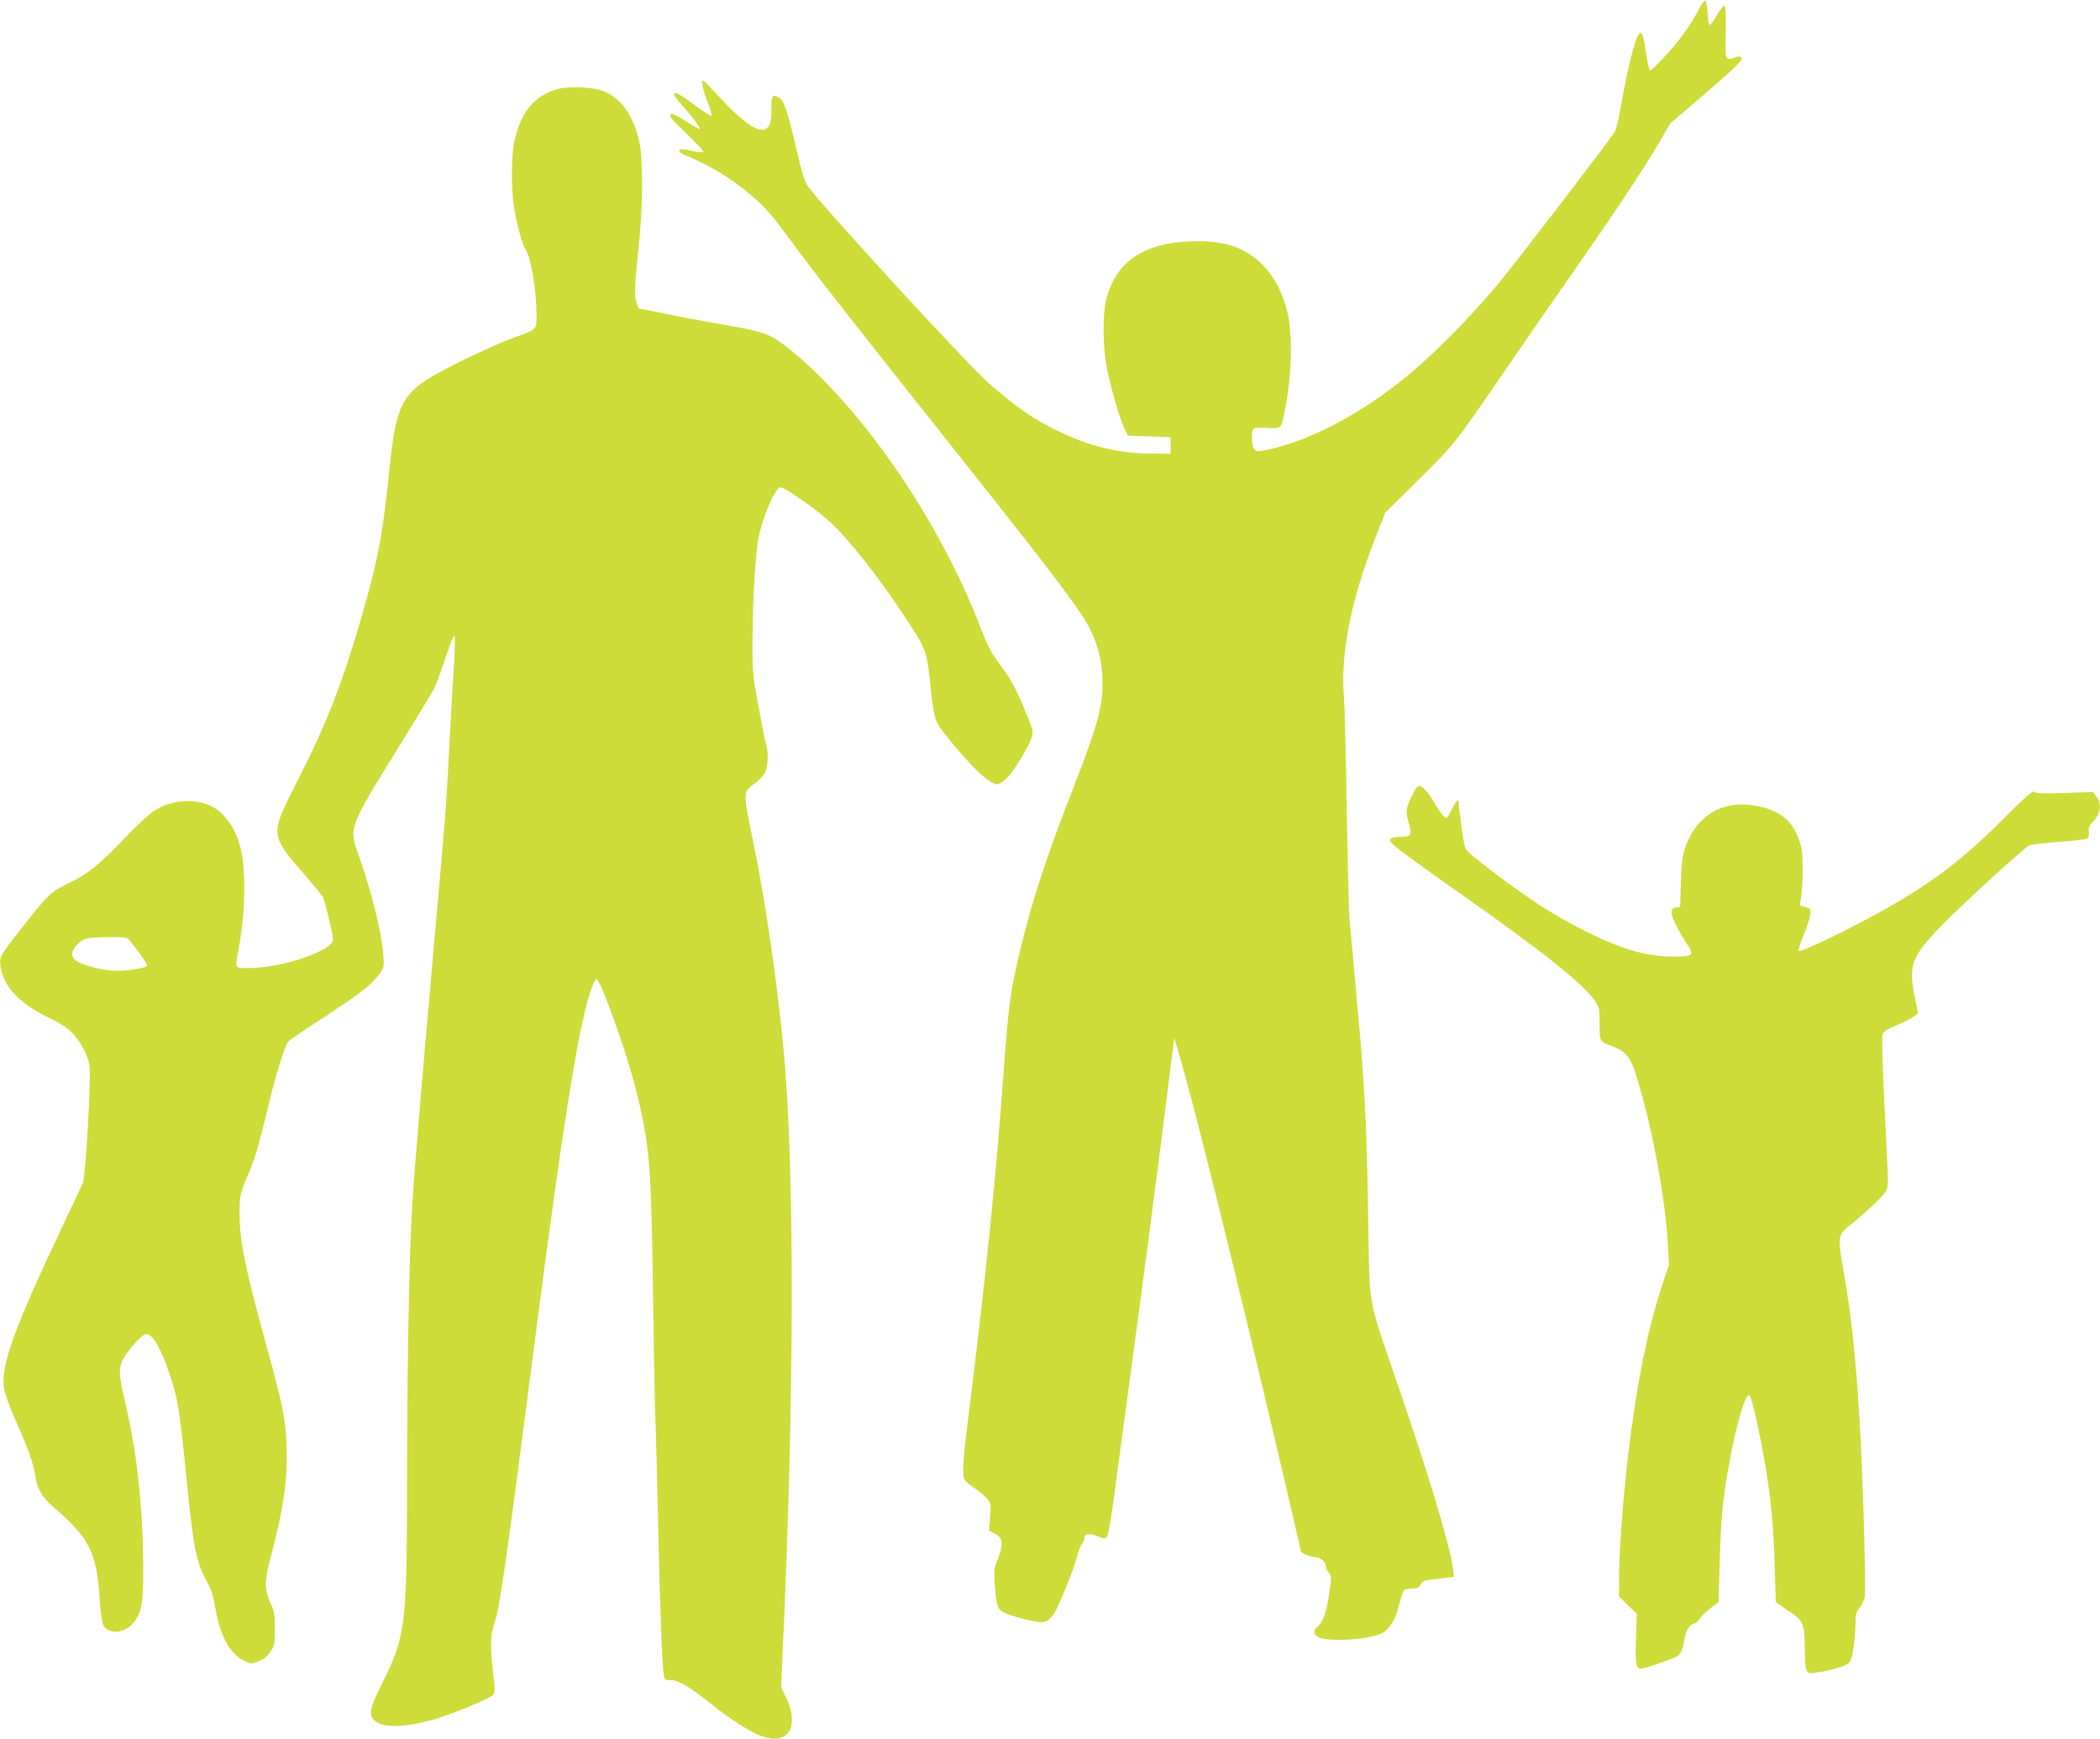
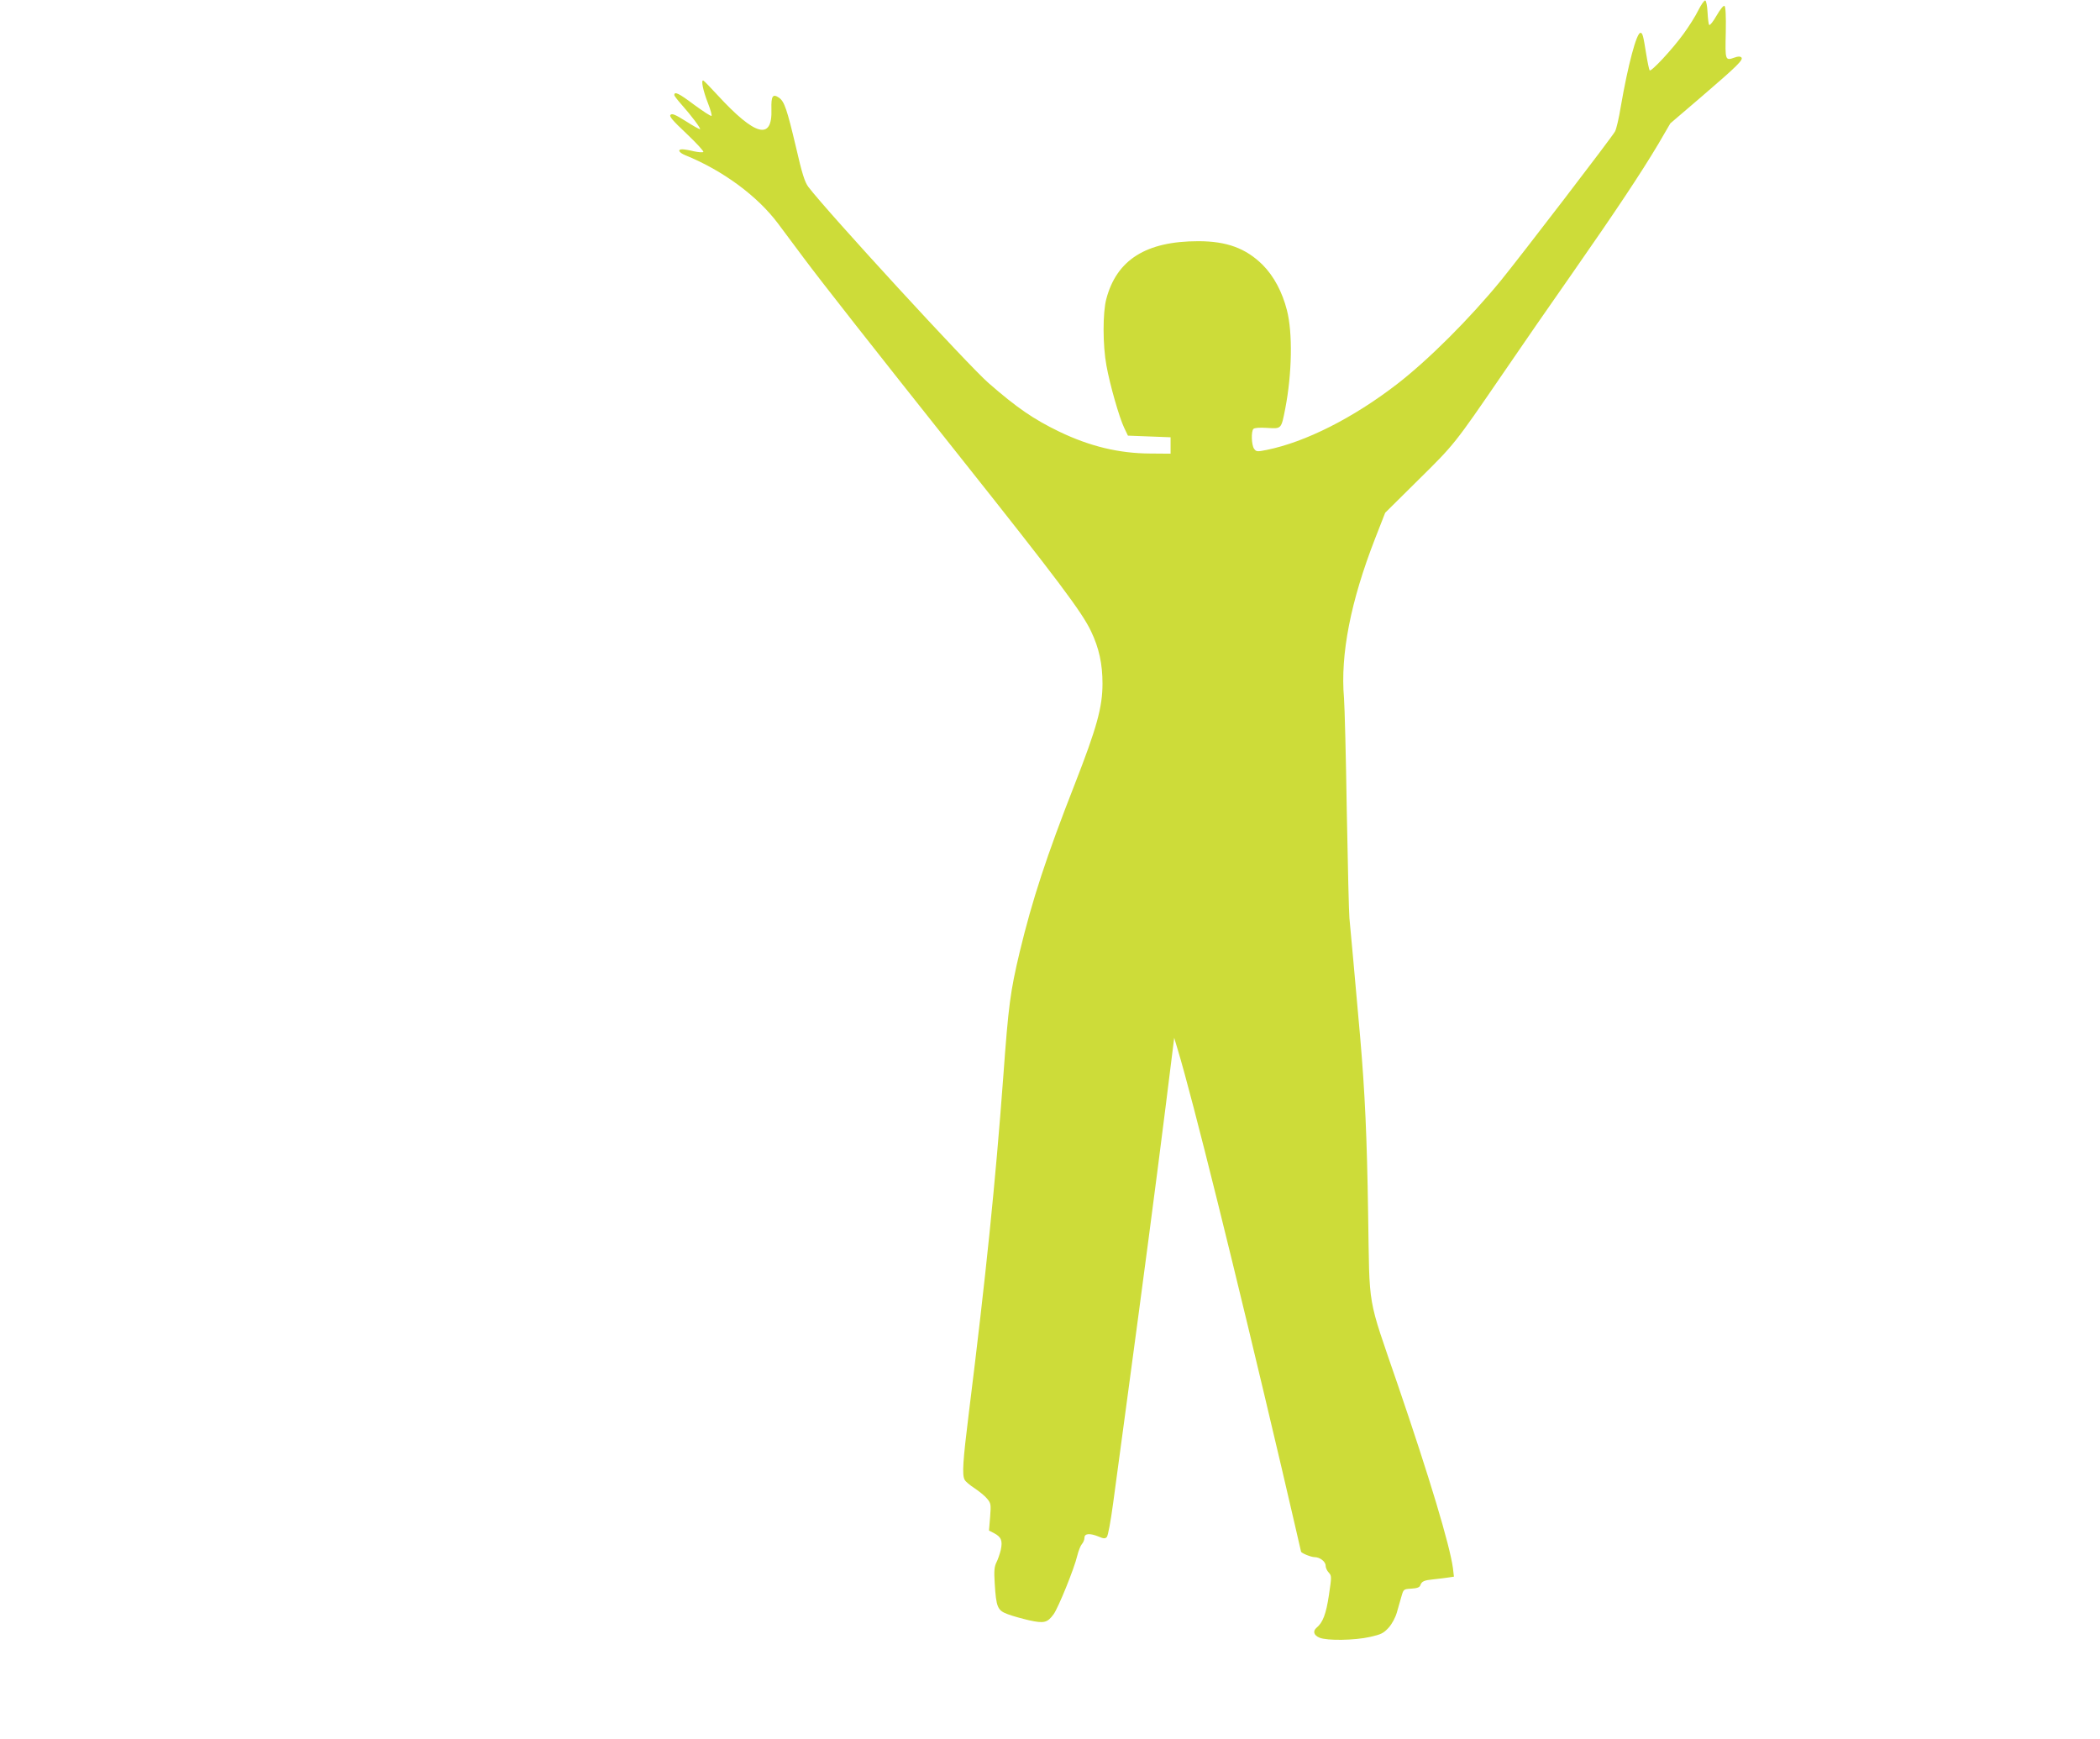
<svg xmlns="http://www.w3.org/2000/svg" version="1.0" width="1280pt" height="1060pt" viewBox="0 0 1280 1060" preserveAspectRatio="xMidYMid meet">
  <g transform="translate(0,1060) scale(0.1,-0.1)" fill="#cddc39" stroke="none">
    <path d="M10352 10538 c-17 -35 -58 -100 -91 -145 -69 -95 -196 -231 -206 -222 -3 4 -13 49 -21 100 -18 112 -22 129 -35 129 -24 0 -76 -196 -120 -450 -11 -69 -27 -137 -35 -151 -14 -29 -581 -768 -696 -909 -190 -232 -442 -484 -634 -632 -266 -205 -556 -352 -793 -400 -59 -12 -64 -11 -77 7 -16 22 -19 106 -4 121 7 7 40 9 85 6 87 -5 84 -8 109 118 41 212 46 461 10 600 -28 110 -80 208 -148 276 -102 101 -219 144 -392 144 -318 0 -498 -113 -561 -353 -22 -83 -22 -281 1 -405 21 -117 78 -316 108 -379 l23 -48 130 -5 130 -5 0 -50 0 -50 -125 1 c-191 1 -368 44 -555 134 -155 75 -257 145 -429 295 -125 109 -981 1041 -1099 1196 -22 30 -38 79 -76 245 -54 228 -70 275 -102 298 -39 27 -49 11 -47 -68 7 -194 -98 -166 -329 85 -42 46 -81 86 -86 88 -16 6 -1 -64 29 -140 15 -38 24 -72 21 -75 -4 -4 -52 28 -108 69 -92 69 -119 82 -119 57 0 -4 20 -30 43 -56 59 -66 119 -146 114 -151 -3 -2 -41 19 -86 48 -65 41 -85 49 -94 39 -9 -9 12 -34 98 -115 60 -57 106 -107 102 -111 -4 -4 -30 -2 -58 4 -28 7 -59 12 -70 12 -32 0 -21 -20 18 -36 229 -93 439 -248 565 -416 30 -40 101 -136 159 -213 105 -141 420 -542 955 -1215 589 -741 740 -942 794 -1057 49 -102 70 -200 70 -319 0 -144 -35 -270 -169 -613 -172 -439 -259 -704 -336 -1024 -57 -241 -68 -320 -100 -762 -48 -645 -105 -1205 -210 -2049 -36 -290 -42 -375 -25 -405 5 -10 32 -33 60 -51 27 -18 62 -46 76 -63 24 -29 25 -34 19 -113 l-7 -82 31 -16 c44 -23 53 -46 41 -102 -6 -25 -18 -60 -27 -77 -12 -25 -15 -50 -10 -127 9 -146 17 -165 80 -188 29 -11 87 -27 130 -37 91 -20 111 -15 149 37 29 40 126 279 144 356 7 29 20 62 28 71 9 10 16 27 16 39 0 27 33 29 87 7 30 -13 39 -13 49 -3 8 8 24 97 39 208 14 107 53 391 85 630 95 703 177 1325 234 1780 l53 425 21 -70 c90 -296 349 -1339 633 -2548 65 -280 119 -510 119 -513 0 -9 61 -34 82 -34 33 0 68 -27 68 -52 0 -12 8 -31 19 -42 18 -20 18 -24 1 -138 -17 -114 -37 -167 -75 -198 -25 -21 -17 -47 18 -61 45 -19 213 -17 309 5 66 15 81 22 112 56 20 22 41 61 50 92 8 29 21 73 28 98 13 45 13 45 61 48 34 2 50 8 54 20 9 25 22 31 83 37 30 3 70 8 89 11 l33 5 -6 52 c-19 140 -143 553 -336 1117 -190 555 -171 447 -181 1045 -7 462 -19 734 -49 1080 -27 302 -60 675 -65 720 -3 28 -10 320 -16 650 -5 330 -13 641 -17 690 -23 266 40 589 190 974 l61 156 202 200 c221 218 220 217 510 640 109 160 302 439 429 620 268 384 418 610 523 786 l74 127 187 160 c220 189 260 228 246 242 -7 7 -21 7 -42 -1 -57 -20 -57 -17 -53 153 2 103 -1 158 -8 162 -6 4 -26 -21 -48 -59 -20 -35 -40 -61 -45 -57 -4 4 -8 38 -10 76 -2 39 -8 71 -14 73 -6 2 -25 -25 -42 -59z" />
-     <path d="M3386 10054 c-132 -42 -212 -141 -250 -311 -21 -92 -21 -300 -1 -419 16 -95 51 -222 66 -240 33 -41 68 -243 69 -396 0 -102 12 -91 -160 -154 -58 -21 -199 -85 -314 -142 -355 -178 -377 -214 -426 -687 -38 -367 -68 -524 -165 -860 -118 -408 -210 -646 -387 -993 -174 -344 -175 -335 35 -579 58 -67 110 -130 115 -140 13 -25 62 -229 62 -259 0 -68 -313 -174 -516 -174 -86 0 -82 -6 -60 112 26 138 39 297 34 435 -7 187 -41 292 -127 386 -92 102 -285 114 -419 27 -32 -20 -113 -95 -182 -168 -156 -164 -227 -220 -344 -276 -105 -50 -123 -67 -290 -280 -125 -159 -130 -167 -123 -222 13 -119 109 -225 280 -309 87 -42 127 -68 162 -106 51 -55 91 -132 101 -195 7 -48 -11 -449 -27 -604 l-11 -104 -128 -271 c-290 -613 -371 -836 -357 -975 5 -40 28 -107 81 -227 75 -170 99 -240 112 -323 11 -72 42 -127 102 -178 228 -195 271 -280 290 -573 6 -83 14 -143 23 -157 34 -54 125 -47 178 13 56 64 66 123 64 365 -4 370 -41 695 -112 994 -40 164 -40 208 -2 267 44 68 111 139 131 139 41 0 88 -80 146 -252 46 -134 59 -211 94 -564 49 -491 63 -566 129 -689 27 -50 42 -93 51 -150 27 -175 88 -291 173 -334 47 -23 48 -23 93 -6 32 12 53 29 72 58 25 37 27 48 27 141 0 89 -4 108 -28 160 -36 77 -35 132 3 276 81 306 106 486 96 695 -8 158 -25 242 -121 590 -133 483 -165 643 -165 814 1 110 2 114 64 261 35 86 56 159 116 408 36 153 97 350 114 371 6 8 76 57 156 109 282 183 350 235 402 306 28 39 30 45 25 111 -11 148 -71 388 -157 630 -53 150 -50 159 252 645 107 173 204 333 215 355 12 22 42 106 69 188 31 94 51 141 55 130 3 -10 2 -72 -2 -138 -5 -66 -18 -295 -29 -510 -21 -406 -23 -429 -95 -1235 -45 -507 -75 -851 -121 -1415 -28 -348 -42 -950 -43 -1955 -2 -769 -12 -850 -146 -1117 -86 -172 -93 -209 -43 -246 55 -41 201 -33 373 20 116 36 321 122 339 142 14 15 14 30 0 151 -17 147 -15 224 9 285 31 81 72 368 242 1685 172 1333 269 1942 343 2165 15 44 31 79 37 78 27 -4 188 -456 244 -684 81 -329 90 -447 101 -1214 5 -363 11 -718 15 -790 3 -71 10 -346 16 -610 10 -501 25 -887 35 -942 6 -30 9 -33 43 -33 46 0 115 -40 242 -142 119 -96 248 -178 320 -202 67 -23 116 -16 150 20 37 40 34 129 -8 215 l-32 65 9 204 c73 1563 75 2982 4 3705 -39 407 -110 887 -179 1225 -68 328 -68 322 5 375 26 19 55 50 64 69 18 39 21 114 6 166 -6 19 -27 127 -48 240 -36 198 -37 212 -35 415 1 247 19 524 38 615 29 135 102 300 133 300 24 0 192 -116 288 -199 110 -95 305 -340 475 -599 118 -178 128 -204 145 -361 26 -254 28 -262 97 -349 146 -186 267 -302 315 -302 12 0 39 17 60 39 44 45 128 182 148 240 13 40 13 44 -26 141 -59 148 -100 226 -170 317 -49 65 -72 109 -114 220 -254 662 -742 1366 -1185 1712 -97 75 -138 90 -350 127 -108 18 -274 49 -370 69 -96 19 -175 35 -177 35 -1 0 -7 14 -13 31 -16 46 -14 109 11 334 27 256 29 545 4 655 -34 151 -107 256 -209 301 -68 30 -227 37 -301 13z m-2611 -5172 c23 -16 125 -156 122 -166 -6 -18 -136 -37 -215 -31 -79 6 -184 35 -219 60 -13 9 -23 27 -23 40 0 32 45 83 83 94 39 11 238 14 252 3z" />
-     <path d="M8600 5738 c-33 -75 -33 -85 -9 -171 16 -57 8 -67 -56 -67 -55 0 -74 -13 -55 -36 22 -26 142 -114 405 -299 503 -353 764 -560 832 -659 32 -47 33 -52 33 -146 0 -108 -1 -107 74 -135 83 -30 112 -64 147 -173 94 -295 180 -749 195 -1038 l7 -120 -41 -125 c-92 -279 -160 -623 -212 -1070 -29 -258 -49 -525 -51 -687 l-1 -142 55 -53 54 -53 -5 -141 c-6 -163 -1 -193 30 -193 19 0 162 48 214 72 26 12 42 44 50 101 9 58 29 94 56 100 13 4 30 18 39 32 8 15 38 43 65 64 l49 37 7 239 c7 266 17 373 53 580 45 257 102 451 128 442 12 -4 64 -230 96 -422 34 -196 51 -377 58 -615 l7 -225 74 -50 c94 -62 102 -80 102 -224 0 -60 4 -121 10 -135 9 -24 13 -26 52 -21 85 12 179 38 201 56 19 14 26 34 35 101 7 46 12 112 12 147 0 52 4 68 25 92 13 16 27 46 31 66 9 46 -12 761 -31 1070 -25 404 -49 632 -96 902 -39 228 -38 233 31 289 105 84 210 184 226 213 13 26 14 56 5 227 -22 415 -33 704 -27 726 4 18 24 32 86 57 44 19 92 43 106 54 l25 20 -21 105 c-38 182 -17 240 145 409 135 141 520 493 554 508 15 6 96 16 180 22 84 6 160 15 170 20 13 7 16 18 13 41 -4 25 2 38 28 65 44 45 52 107 19 149 l-23 29 -172 -6 c-136 -5 -175 -3 -183 7 -9 11 -52 -27 -199 -173 -261 -262 -463 -410 -812 -597 -196 -105 -418 -209 -427 -200 -4 3 8 42 26 85 36 88 52 147 45 166 -3 7 -19 16 -36 19 -27 5 -30 9 -24 33 15 65 19 271 6 324 -37 158 -123 234 -293 261 -204 31 -363 -75 -425 -287 -8 -30 -16 -105 -17 -185 -2 -74 -4 -138 -4 -142 -1 -5 -9 -8 -19 -8 -33 0 -42 -19 -27 -61 15 -41 52 -110 93 -171 39 -59 28 -68 -82 -68 -170 0 -315 42 -543 155 -82 40 -204 110 -273 155 -185 121 -447 321 -459 350 -8 19 -41 249 -41 284 0 21 -20 -2 -43 -50 -27 -55 -28 -56 -48 -38 -11 10 -33 42 -50 71 -41 72 -77 113 -99 113 -12 0 -27 -22 -50 -72z" />
  </g>
</svg>